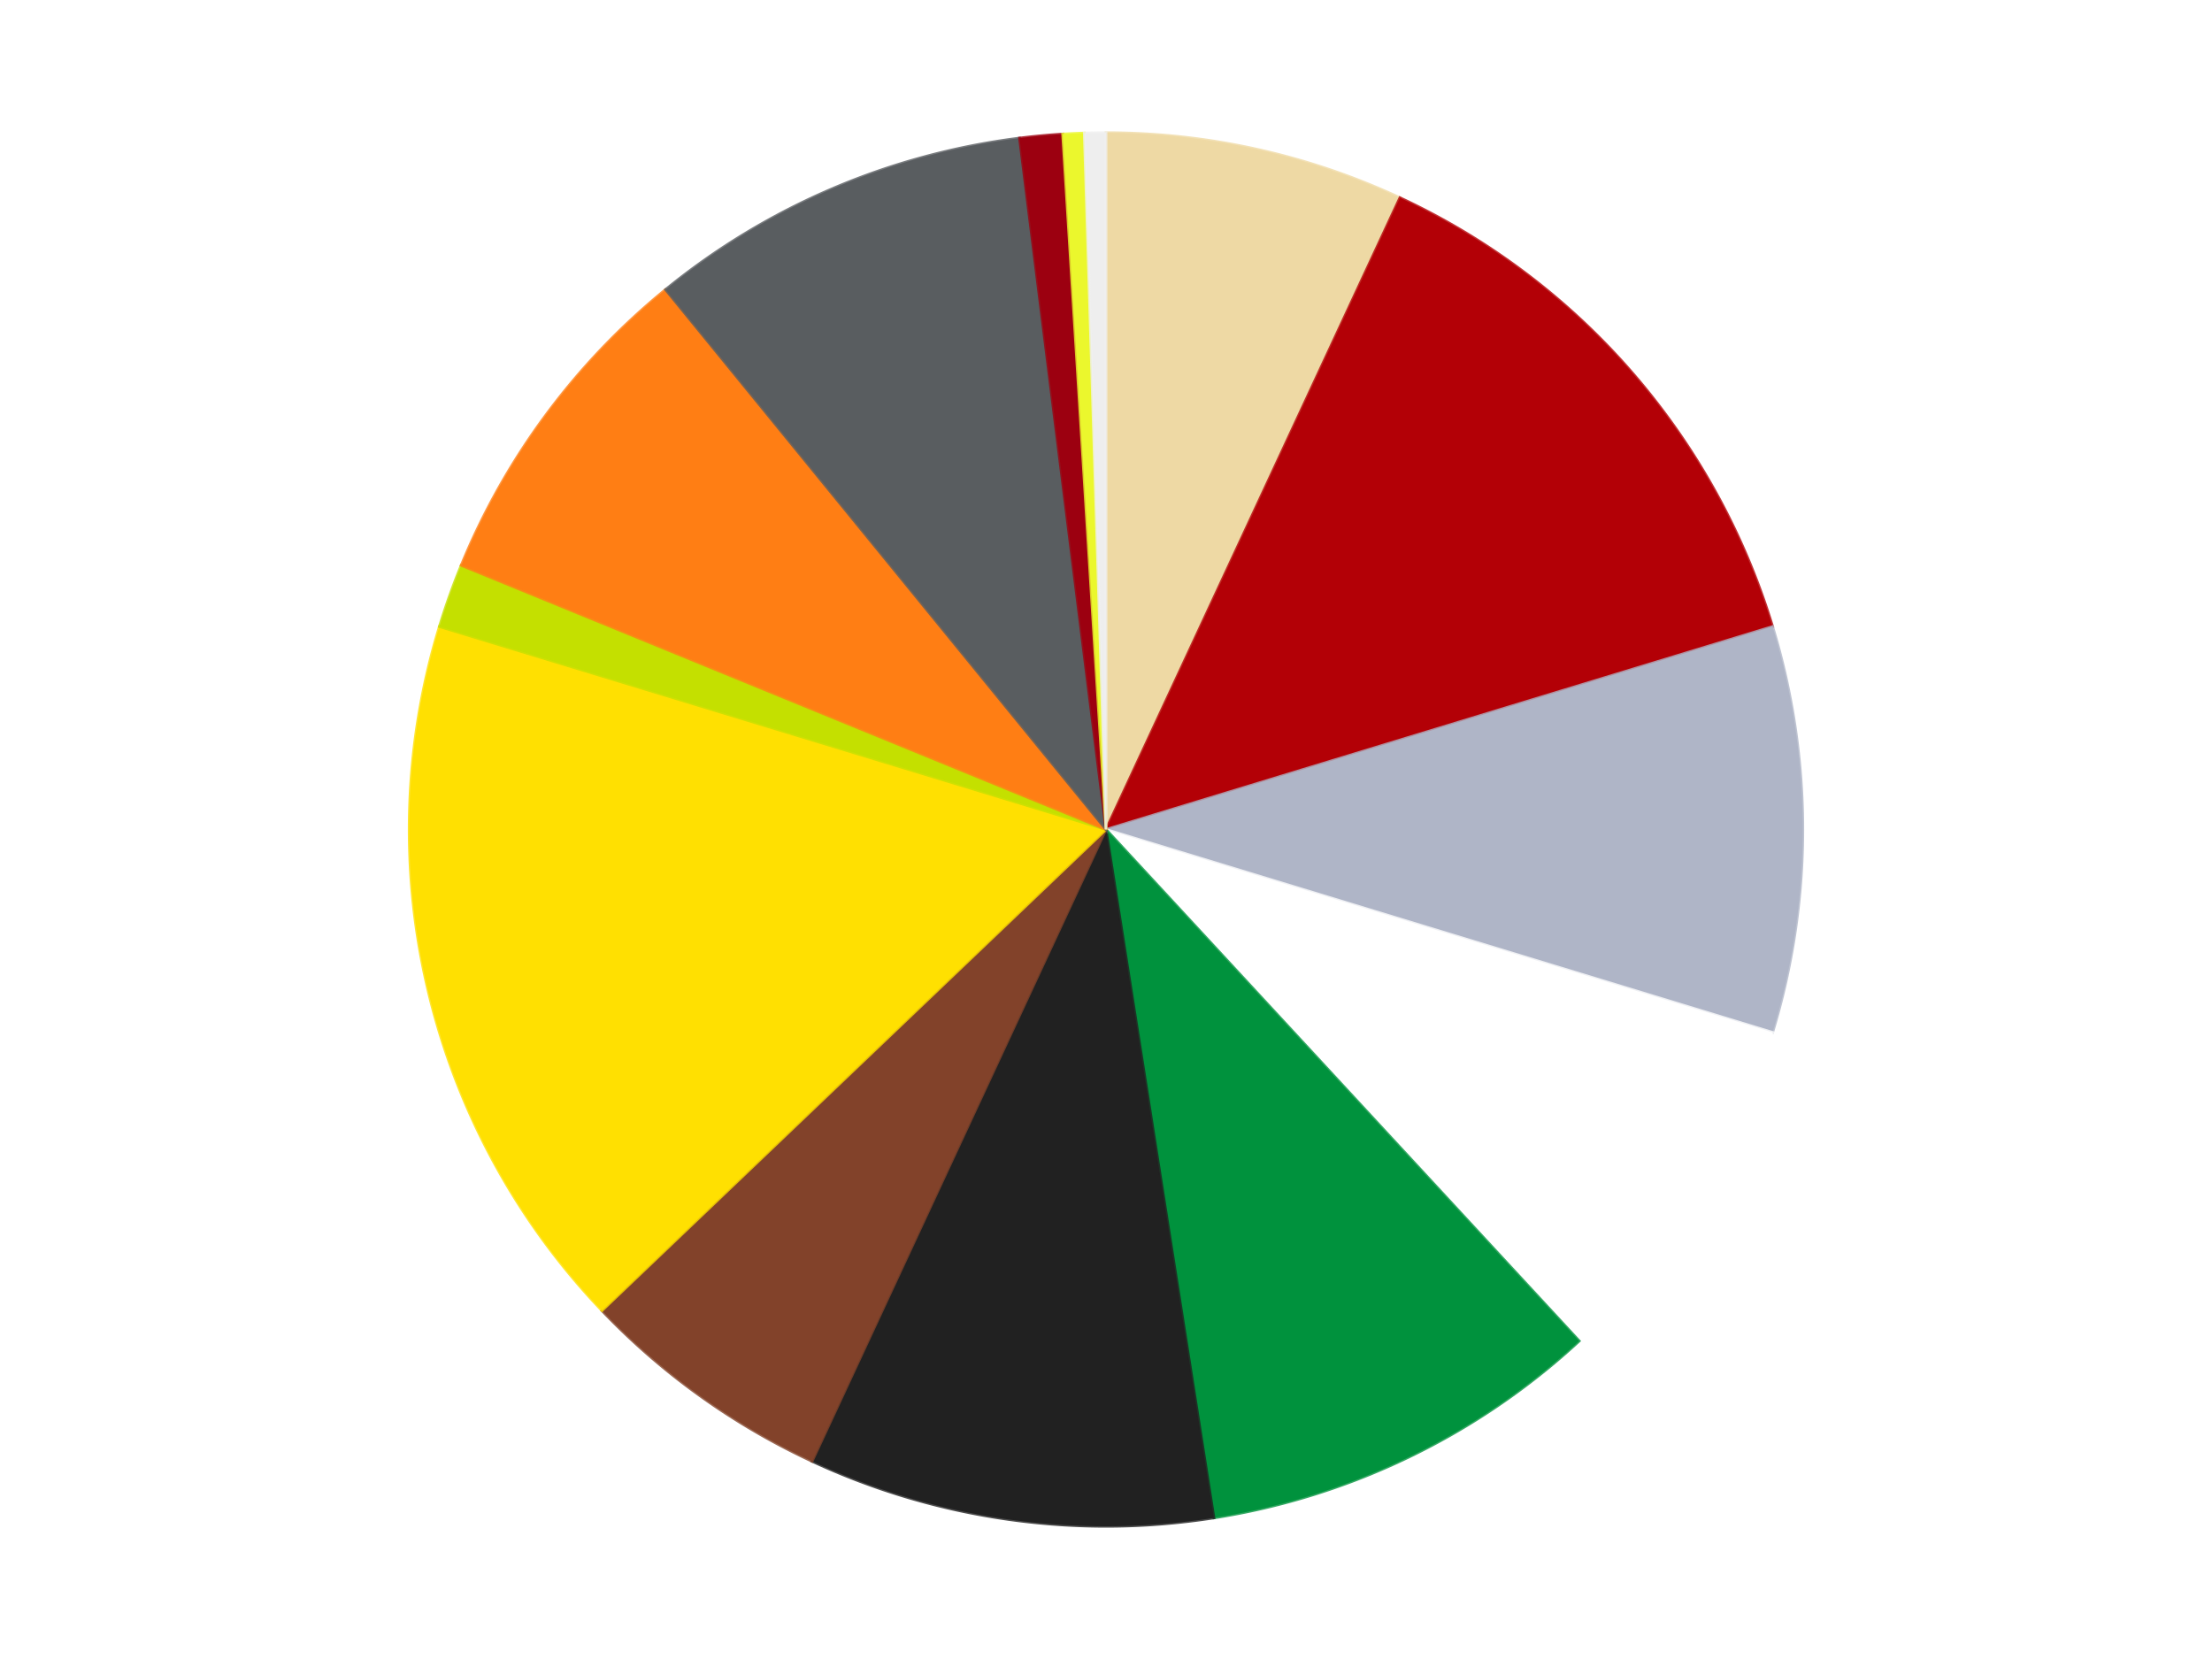
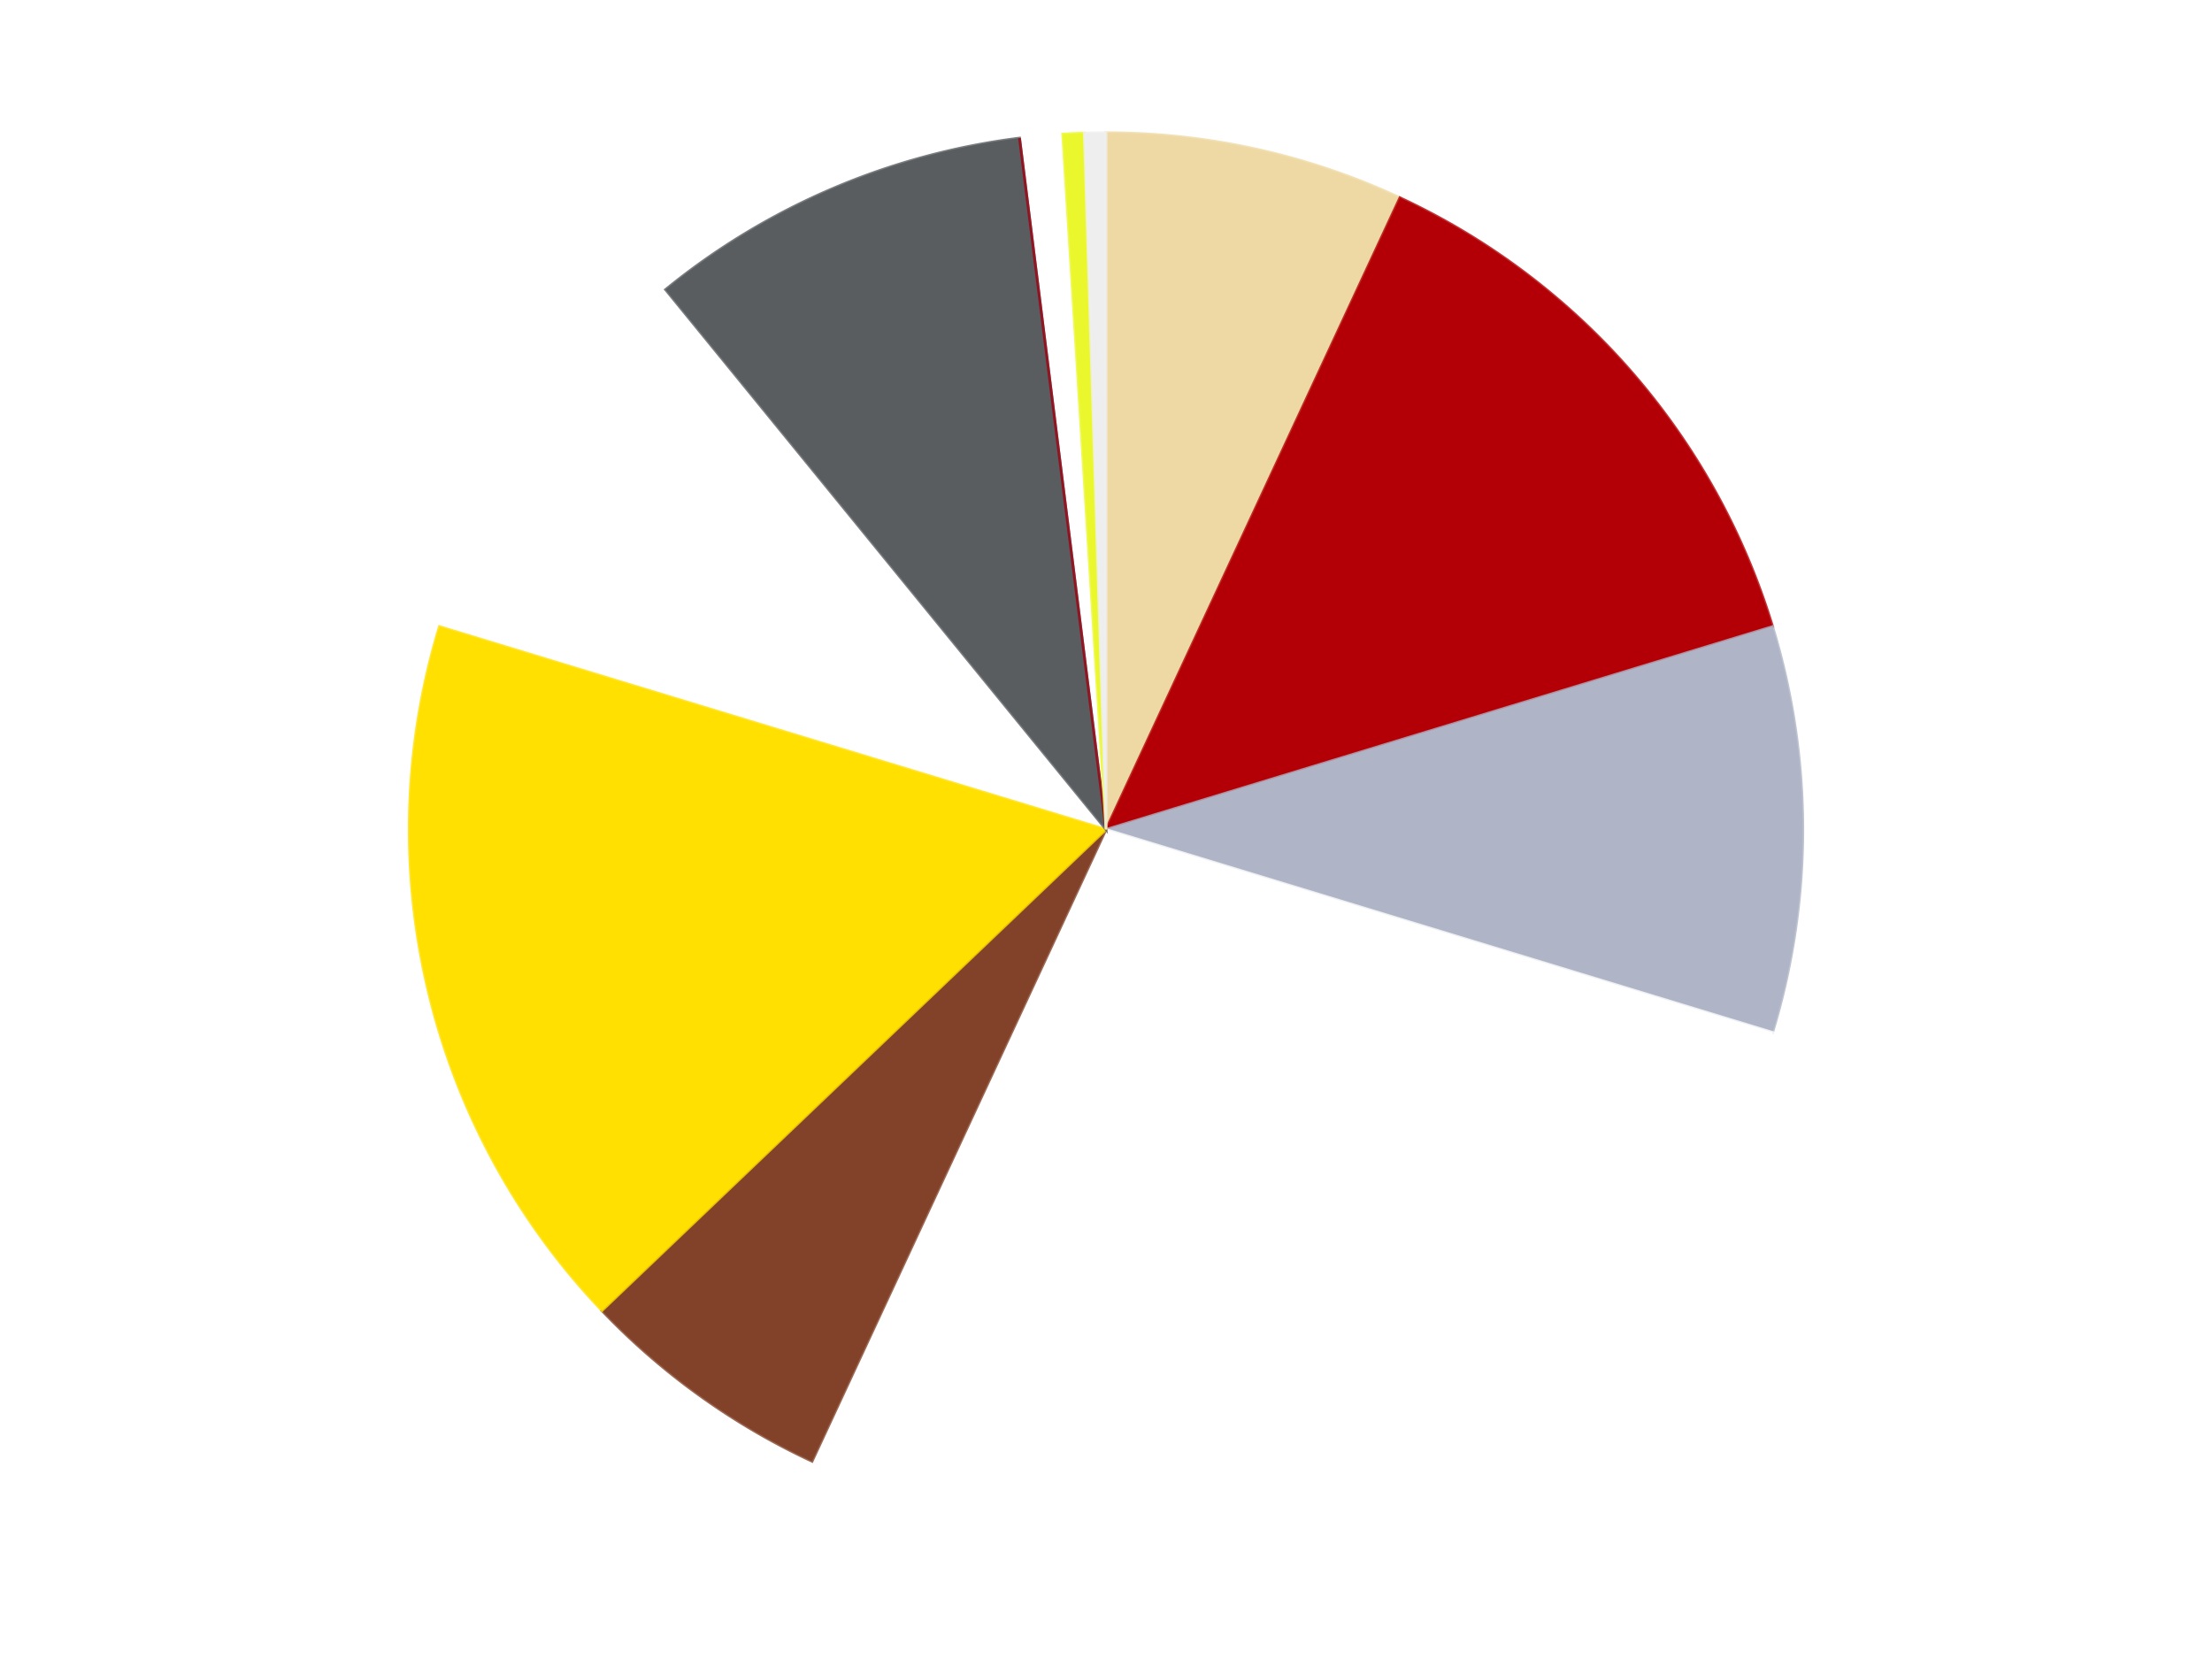
<svg xmlns="http://www.w3.org/2000/svg" xmlns:xlink="http://www.w3.org/1999/xlink" id="chart-3eaf2faf-2946-4ee4-a8be-50834efa0952" class="pygal-chart" viewBox="0 0 800 600">
  <defs>
    <style type="text/css">#chart-3eaf2faf-2946-4ee4-a8be-50834efa0952{-webkit-user-select:none;-webkit-font-smoothing:antialiased;font-family:Consolas,"Liberation Mono",Menlo,Courier,monospace}#chart-3eaf2faf-2946-4ee4-a8be-50834efa0952 .title{font-family:Consolas,"Liberation Mono",Menlo,Courier,monospace;font-size:16px}#chart-3eaf2faf-2946-4ee4-a8be-50834efa0952 .legends .legend text{font-family:Consolas,"Liberation Mono",Menlo,Courier,monospace;font-size:14px}#chart-3eaf2faf-2946-4ee4-a8be-50834efa0952 .axis text{font-family:Consolas,"Liberation Mono",Menlo,Courier,monospace;font-size:10px}#chart-3eaf2faf-2946-4ee4-a8be-50834efa0952 .axis text.major{font-family:Consolas,"Liberation Mono",Menlo,Courier,monospace;font-size:10px}#chart-3eaf2faf-2946-4ee4-a8be-50834efa0952 .text-overlay text.value{font-family:Consolas,"Liberation Mono",Menlo,Courier,monospace;font-size:16px}#chart-3eaf2faf-2946-4ee4-a8be-50834efa0952 .text-overlay text.label{font-family:Consolas,"Liberation Mono",Menlo,Courier,monospace;font-size:10px}#chart-3eaf2faf-2946-4ee4-a8be-50834efa0952 .tooltip{font-family:Consolas,"Liberation Mono",Menlo,Courier,monospace;font-size:14px}#chart-3eaf2faf-2946-4ee4-a8be-50834efa0952 text.no_data{font-family:Consolas,"Liberation Mono",Menlo,Courier,monospace;font-size:64px}
#chart-3eaf2faf-2946-4ee4-a8be-50834efa0952{background-color:transparent}#chart-3eaf2faf-2946-4ee4-a8be-50834efa0952 path,#chart-3eaf2faf-2946-4ee4-a8be-50834efa0952 line,#chart-3eaf2faf-2946-4ee4-a8be-50834efa0952 rect,#chart-3eaf2faf-2946-4ee4-a8be-50834efa0952 circle{-webkit-transition:150ms;-moz-transition:150ms;transition:150ms}#chart-3eaf2faf-2946-4ee4-a8be-50834efa0952 .graph &gt; .background{fill:transparent}#chart-3eaf2faf-2946-4ee4-a8be-50834efa0952 .plot &gt; .background{fill:transparent}#chart-3eaf2faf-2946-4ee4-a8be-50834efa0952 .graph{fill:rgba(0,0,0,.87)}#chart-3eaf2faf-2946-4ee4-a8be-50834efa0952 text.no_data{fill:rgba(0,0,0,1)}#chart-3eaf2faf-2946-4ee4-a8be-50834efa0952 .title{fill:rgba(0,0,0,1)}#chart-3eaf2faf-2946-4ee4-a8be-50834efa0952 .legends .legend text{fill:rgba(0,0,0,.87)}#chart-3eaf2faf-2946-4ee4-a8be-50834efa0952 .legends .legend:hover text{fill:rgba(0,0,0,1)}#chart-3eaf2faf-2946-4ee4-a8be-50834efa0952 .axis .line{stroke:rgba(0,0,0,1)}#chart-3eaf2faf-2946-4ee4-a8be-50834efa0952 .axis .guide.line{stroke:rgba(0,0,0,.54)}#chart-3eaf2faf-2946-4ee4-a8be-50834efa0952 .axis .major.line{stroke:rgba(0,0,0,.87)}#chart-3eaf2faf-2946-4ee4-a8be-50834efa0952 .axis text.major{fill:rgba(0,0,0,1)}#chart-3eaf2faf-2946-4ee4-a8be-50834efa0952 .axis.y .guides:hover .guide.line,#chart-3eaf2faf-2946-4ee4-a8be-50834efa0952 .line-graph .axis.x .guides:hover .guide.line,#chart-3eaf2faf-2946-4ee4-a8be-50834efa0952 .stackedline-graph .axis.x .guides:hover .guide.line,#chart-3eaf2faf-2946-4ee4-a8be-50834efa0952 .xy-graph .axis.x .guides:hover .guide.line{stroke:rgba(0,0,0,1)}#chart-3eaf2faf-2946-4ee4-a8be-50834efa0952 .axis .guides:hover text{fill:rgba(0,0,0,1)}#chart-3eaf2faf-2946-4ee4-a8be-50834efa0952 .reactive{fill-opacity:1.0;stroke-opacity:.8;stroke-width:1}#chart-3eaf2faf-2946-4ee4-a8be-50834efa0952 .ci{stroke:rgba(0,0,0,.87)}#chart-3eaf2faf-2946-4ee4-a8be-50834efa0952 .reactive.active,#chart-3eaf2faf-2946-4ee4-a8be-50834efa0952 .active .reactive{fill-opacity:0.6;stroke-opacity:.9;stroke-width:4}#chart-3eaf2faf-2946-4ee4-a8be-50834efa0952 .ci .reactive.active{stroke-width:1.5}#chart-3eaf2faf-2946-4ee4-a8be-50834efa0952 .series text{fill:rgba(0,0,0,1)}#chart-3eaf2faf-2946-4ee4-a8be-50834efa0952 .tooltip rect{fill:transparent;stroke:rgba(0,0,0,1);-webkit-transition:opacity 150ms;-moz-transition:opacity 150ms;transition:opacity 150ms}#chart-3eaf2faf-2946-4ee4-a8be-50834efa0952 .tooltip .label{fill:rgba(0,0,0,.87)}#chart-3eaf2faf-2946-4ee4-a8be-50834efa0952 .tooltip .label{fill:rgba(0,0,0,.87)}#chart-3eaf2faf-2946-4ee4-a8be-50834efa0952 .tooltip .legend{font-size:.8em;fill:rgba(0,0,0,.54)}#chart-3eaf2faf-2946-4ee4-a8be-50834efa0952 .tooltip .x_label{font-size:.6em;fill:rgba(0,0,0,1)}#chart-3eaf2faf-2946-4ee4-a8be-50834efa0952 .tooltip .xlink{font-size:.5em;text-decoration:underline}#chart-3eaf2faf-2946-4ee4-a8be-50834efa0952 .tooltip .value{font-size:1.5em}#chart-3eaf2faf-2946-4ee4-a8be-50834efa0952 .bound{font-size:.5em}#chart-3eaf2faf-2946-4ee4-a8be-50834efa0952 .max-value{font-size:.75em;fill:rgba(0,0,0,.54)}#chart-3eaf2faf-2946-4ee4-a8be-50834efa0952 .map-element{fill:transparent;stroke:rgba(0,0,0,.54) !important}#chart-3eaf2faf-2946-4ee4-a8be-50834efa0952 .map-element .reactive{fill-opacity:inherit;stroke-opacity:inherit}#chart-3eaf2faf-2946-4ee4-a8be-50834efa0952 .color-0,#chart-3eaf2faf-2946-4ee4-a8be-50834efa0952 .color-0 a:visited{stroke:#F44336;fill:#F44336}#chart-3eaf2faf-2946-4ee4-a8be-50834efa0952 .color-1,#chart-3eaf2faf-2946-4ee4-a8be-50834efa0952 .color-1 a:visited{stroke:#3F51B5;fill:#3F51B5}#chart-3eaf2faf-2946-4ee4-a8be-50834efa0952 .color-2,#chart-3eaf2faf-2946-4ee4-a8be-50834efa0952 .color-2 a:visited{stroke:#009688;fill:#009688}#chart-3eaf2faf-2946-4ee4-a8be-50834efa0952 .color-3,#chart-3eaf2faf-2946-4ee4-a8be-50834efa0952 .color-3 a:visited{stroke:#FFC107;fill:#FFC107}#chart-3eaf2faf-2946-4ee4-a8be-50834efa0952 .color-4,#chart-3eaf2faf-2946-4ee4-a8be-50834efa0952 .color-4 a:visited{stroke:#FF5722;fill:#FF5722}#chart-3eaf2faf-2946-4ee4-a8be-50834efa0952 .color-5,#chart-3eaf2faf-2946-4ee4-a8be-50834efa0952 .color-5 a:visited{stroke:#9C27B0;fill:#9C27B0}#chart-3eaf2faf-2946-4ee4-a8be-50834efa0952 .color-6,#chart-3eaf2faf-2946-4ee4-a8be-50834efa0952 .color-6 a:visited{stroke:#03A9F4;fill:#03A9F4}#chart-3eaf2faf-2946-4ee4-a8be-50834efa0952 .color-7,#chart-3eaf2faf-2946-4ee4-a8be-50834efa0952 .color-7 a:visited{stroke:#8BC34A;fill:#8BC34A}#chart-3eaf2faf-2946-4ee4-a8be-50834efa0952 .color-8,#chart-3eaf2faf-2946-4ee4-a8be-50834efa0952 .color-8 a:visited{stroke:#FF9800;fill:#FF9800}#chart-3eaf2faf-2946-4ee4-a8be-50834efa0952 .color-9,#chart-3eaf2faf-2946-4ee4-a8be-50834efa0952 .color-9 a:visited{stroke:#E91E63;fill:#E91E63}#chart-3eaf2faf-2946-4ee4-a8be-50834efa0952 .color-10,#chart-3eaf2faf-2946-4ee4-a8be-50834efa0952 .color-10 a:visited{stroke:#2196F3;fill:#2196F3}#chart-3eaf2faf-2946-4ee4-a8be-50834efa0952 .color-11,#chart-3eaf2faf-2946-4ee4-a8be-50834efa0952 .color-11 a:visited{stroke:#4CAF50;fill:#4CAF50}#chart-3eaf2faf-2946-4ee4-a8be-50834efa0952 .color-12,#chart-3eaf2faf-2946-4ee4-a8be-50834efa0952 .color-12 a:visited{stroke:#FFEB3B;fill:#FFEB3B}#chart-3eaf2faf-2946-4ee4-a8be-50834efa0952 .color-13,#chart-3eaf2faf-2946-4ee4-a8be-50834efa0952 .color-13 a:visited{stroke:#673AB7;fill:#673AB7}#chart-3eaf2faf-2946-4ee4-a8be-50834efa0952 .text-overlay .color-0 text{fill:black}#chart-3eaf2faf-2946-4ee4-a8be-50834efa0952 .text-overlay .color-1 text{fill:black}#chart-3eaf2faf-2946-4ee4-a8be-50834efa0952 .text-overlay .color-2 text{fill:black}#chart-3eaf2faf-2946-4ee4-a8be-50834efa0952 .text-overlay .color-3 text{fill:black}#chart-3eaf2faf-2946-4ee4-a8be-50834efa0952 .text-overlay .color-4 text{fill:black}#chart-3eaf2faf-2946-4ee4-a8be-50834efa0952 .text-overlay .color-5 text{fill:black}#chart-3eaf2faf-2946-4ee4-a8be-50834efa0952 .text-overlay .color-6 text{fill:black}#chart-3eaf2faf-2946-4ee4-a8be-50834efa0952 .text-overlay .color-7 text{fill:black}#chart-3eaf2faf-2946-4ee4-a8be-50834efa0952 .text-overlay .color-8 text{fill:black}#chart-3eaf2faf-2946-4ee4-a8be-50834efa0952 .text-overlay .color-9 text{fill:black}#chart-3eaf2faf-2946-4ee4-a8be-50834efa0952 .text-overlay .color-10 text{fill:black}#chart-3eaf2faf-2946-4ee4-a8be-50834efa0952 .text-overlay .color-11 text{fill:black}#chart-3eaf2faf-2946-4ee4-a8be-50834efa0952 .text-overlay .color-12 text{fill:black}#chart-3eaf2faf-2946-4ee4-a8be-50834efa0952 .text-overlay .color-13 text{fill:black}
#chart-3eaf2faf-2946-4ee4-a8be-50834efa0952 text.no_data{text-anchor:middle}#chart-3eaf2faf-2946-4ee4-a8be-50834efa0952 .guide.line{fill:none}#chart-3eaf2faf-2946-4ee4-a8be-50834efa0952 .centered{text-anchor:middle}#chart-3eaf2faf-2946-4ee4-a8be-50834efa0952 .title{text-anchor:middle}#chart-3eaf2faf-2946-4ee4-a8be-50834efa0952 .legends .legend text{fill-opacity:1}#chart-3eaf2faf-2946-4ee4-a8be-50834efa0952 .axis.x text{text-anchor:middle}#chart-3eaf2faf-2946-4ee4-a8be-50834efa0952 .axis.x:not(.web) text[transform]{text-anchor:start}#chart-3eaf2faf-2946-4ee4-a8be-50834efa0952 .axis.x:not(.web) text[transform].backwards{text-anchor:end}#chart-3eaf2faf-2946-4ee4-a8be-50834efa0952 .axis.y text{text-anchor:end}#chart-3eaf2faf-2946-4ee4-a8be-50834efa0952 .axis.y text[transform].backwards{text-anchor:start}#chart-3eaf2faf-2946-4ee4-a8be-50834efa0952 .axis.y2 text{text-anchor:start}#chart-3eaf2faf-2946-4ee4-a8be-50834efa0952 .axis.y2 text[transform].backwards{text-anchor:end}#chart-3eaf2faf-2946-4ee4-a8be-50834efa0952 .axis .guide.line{stroke-dasharray:4,4;stroke:black}#chart-3eaf2faf-2946-4ee4-a8be-50834efa0952 .axis .major.guide.line{stroke-dasharray:6,6;stroke:black}#chart-3eaf2faf-2946-4ee4-a8be-50834efa0952 .horizontal .axis.y .guide.line,#chart-3eaf2faf-2946-4ee4-a8be-50834efa0952 .horizontal .axis.y2 .guide.line,#chart-3eaf2faf-2946-4ee4-a8be-50834efa0952 .vertical .axis.x .guide.line{opacity:0}#chart-3eaf2faf-2946-4ee4-a8be-50834efa0952 .horizontal .axis.always_show .guide.line,#chart-3eaf2faf-2946-4ee4-a8be-50834efa0952 .vertical .axis.always_show .guide.line{opacity:1 !important}#chart-3eaf2faf-2946-4ee4-a8be-50834efa0952 .axis.y .guides:hover .guide.line,#chart-3eaf2faf-2946-4ee4-a8be-50834efa0952 .axis.y2 .guides:hover .guide.line,#chart-3eaf2faf-2946-4ee4-a8be-50834efa0952 .axis.x .guides:hover .guide.line{opacity:1}#chart-3eaf2faf-2946-4ee4-a8be-50834efa0952 .axis .guides:hover text{opacity:1}#chart-3eaf2faf-2946-4ee4-a8be-50834efa0952 .nofill{fill:none}#chart-3eaf2faf-2946-4ee4-a8be-50834efa0952 .subtle-fill{fill-opacity:.2}#chart-3eaf2faf-2946-4ee4-a8be-50834efa0952 .dot{stroke-width:1px;fill-opacity:1;stroke-opacity:1}#chart-3eaf2faf-2946-4ee4-a8be-50834efa0952 .dot.active{stroke-width:5px}#chart-3eaf2faf-2946-4ee4-a8be-50834efa0952 .dot.negative{fill:transparent}#chart-3eaf2faf-2946-4ee4-a8be-50834efa0952 text,#chart-3eaf2faf-2946-4ee4-a8be-50834efa0952 tspan{stroke:none !important}#chart-3eaf2faf-2946-4ee4-a8be-50834efa0952 .series text.active{opacity:1}#chart-3eaf2faf-2946-4ee4-a8be-50834efa0952 .tooltip rect{fill-opacity:.95;stroke-width:.5}#chart-3eaf2faf-2946-4ee4-a8be-50834efa0952 .tooltip text{fill-opacity:1}#chart-3eaf2faf-2946-4ee4-a8be-50834efa0952 .showable{visibility:hidden}#chart-3eaf2faf-2946-4ee4-a8be-50834efa0952 .showable.shown{visibility:visible}#chart-3eaf2faf-2946-4ee4-a8be-50834efa0952 .gauge-background{fill:rgba(229,229,229,1);stroke:none}#chart-3eaf2faf-2946-4ee4-a8be-50834efa0952 .bg-lines{stroke:transparent;stroke-width:2px}</style>
    <script type="text/javascript">window.pygal = window.pygal || {};window.pygal.config = window.pygal.config || {};window.pygal.config['3eaf2faf-2946-4ee4-a8be-50834efa0952'] = {"allow_interruptions": false, "box_mode": "extremes", "classes": ["pygal-chart"], "css": ["file://style.css", "file://graph.css"], "defs": [], "disable_xml_declaration": false, "dots_size": 2.5, "dynamic_print_values": false, "explicit_size": false, "fill": false, "force_uri_protocol": "https", "formatter": null, "half_pie": false, "height": 600, "include_x_axis": false, "inner_radius": 0, "interpolate": null, "interpolation_parameters": {}, "interpolation_precision": 250, "inverse_y_axis": false, "js": ["//kozea.github.io/pygal.js/2.0.x/pygal-tooltips.min.js"], "legend_at_bottom": false, "legend_at_bottom_columns": null, "legend_box_size": 12, "logarithmic": false, "margin": 20, "margin_bottom": null, "margin_left": null, "margin_right": null, "margin_top": null, "max_scale": 16, "min_scale": 4, "missing_value_fill_truncation": "x", "no_data_text": "No data", "no_prefix": false, "order_min": null, "pretty_print": false, "print_labels": false, "print_values": false, "print_values_position": "center", "print_zeroes": true, "range": null, "rounded_bars": null, "secondary_range": null, "show_dots": true, "show_legend": false, "show_minor_x_labels": true, "show_minor_y_labels": true, "show_only_major_dots": false, "show_x_guides": false, "show_x_labels": true, "show_y_guides": true, "show_y_labels": true, "spacing": 10, "stack_from_top": false, "strict": false, "stroke": true, "stroke_style": null, "style": {"background": "transparent", "ci_colors": [], "colors": ["#F44336", "#3F51B5", "#009688", "#FFC107", "#FF5722", "#9C27B0", "#03A9F4", "#8BC34A", "#FF9800", "#E91E63", "#2196F3", "#4CAF50", "#FFEB3B", "#673AB7", "#00BCD4", "#CDDC39", "#9E9E9E", "#607D8B"], "dot_opacity": "1", "font_family": "Consolas, \"Liberation Mono\", Menlo, Courier, monospace", "foreground": "rgba(0, 0, 0, .87)", "foreground_strong": "rgba(0, 0, 0, 1)", "foreground_subtle": "rgba(0, 0, 0, .54)", "guide_stroke_color": "black", "guide_stroke_dasharray": "4,4", "label_font_family": "Consolas, \"Liberation Mono\", Menlo, Courier, monospace", "label_font_size": 10, "legend_font_family": "Consolas, \"Liberation Mono\", Menlo, Courier, monospace", "legend_font_size": 14, "major_guide_stroke_color": "black", "major_guide_stroke_dasharray": "6,6", "major_label_font_family": "Consolas, \"Liberation Mono\", Menlo, Courier, monospace", "major_label_font_size": 10, "no_data_font_family": "Consolas, \"Liberation Mono\", Menlo, Courier, monospace", "no_data_font_size": 64, "opacity": "1.0", "opacity_hover": "0.6", "plot_background": "transparent", "stroke_opacity": ".8", "stroke_opacity_hover": ".9", "stroke_width": "1", "stroke_width_hover": "4", "title_font_family": "Consolas, \"Liberation Mono\", Menlo, Courier, monospace", "title_font_size": 16, "tooltip_font_family": "Consolas, \"Liberation Mono\", Menlo, Courier, monospace", "tooltip_font_size": 14, "transition": "150ms", "value_background": "rgba(229, 229, 229, 1)", "value_colors": [], "value_font_family": "Consolas, \"Liberation Mono\", Menlo, Courier, monospace", "value_font_size": 16, "value_label_font_family": "Consolas, \"Liberation Mono\", Menlo, Courier, monospace", "value_label_font_size": 10}, "title": null, "tooltip_border_radius": 0, "tooltip_fancy_mode": true, "truncate_label": null, "truncate_legend": null, "width": 800, "x_label_rotation": 0, "x_labels": null, "x_labels_major": null, "x_labels_major_count": null, "x_labels_major_every": null, "x_title": null, "xrange": null, "y_label_rotation": 0, "y_labels": null, "y_labels_major": null, "y_labels_major_count": null, "y_labels_major_every": null, "y_title": null, "zero": 0, "legends": ["Tan", "Red", "Light Bluish Gray", "White", "Green", "Black", "Reddish Brown", "Yellow", "Lime", "Orange", "Dark Bluish Gray", "Trans-Red", "Trans-Yellow", "Trans-Clear"]}</script>
    <script type="text/javascript" xlink:href="https://kozea.github.io/pygal.js/2.0.x/pygal-tooltips.min.js" />
  </defs>
  <title>Pygal</title>
  <g class="graph pie-graph vertical">
    <rect x="0" y="0" width="800" height="600" class="background" />
    <g transform="translate(20, 20)" class="plot">
      <rect x="0" y="0" width="760" height="560" class="background" />
      <g class="series serie-0 color-0">
        <g class="slices">
          <g class="slice" style="fill: #EED9A4; stroke: #EED9A4">
            <path d="M380 28 A252 252 0 0 1 486.302 51.519 L380 280 A0 0 0 0 0 380 280 z" class="slice reactive tooltip-trigger" />
            <desc class="value">14</desc>
            <desc class="x centered">407.2182455690369</desc>
            <desc class="y centered">156.97493300898552</desc>
          </g>
        </g>
      </g>
      <g class="series serie-1 color-1">
        <g class="slices">
          <g class="slice" style="fill: #B30006; stroke: #B30006">
            <path d="M486.302 51.519 A252 252 0 0 1 621.078 206.614 L380 280 A0 0 0 0 0 380 280 z" class="slice reactive tooltip-trigger" />
            <desc class="value">27</desc>
            <desc class="x centered">475.1076903333104</desc>
            <desc class="y centered">197.35299618580757</desc>
          </g>
        </g>
      </g>
      <g class="series serie-2 color-2">
        <g class="slices">
          <g class="slice" style="fill: #AFB5C7; stroke: #AFB5C7">
            <path d="M621.078 206.614 A252 252 0 0 1 621.078 353.386 L380 280 A0 0 0 0 0 380 280 z" class="slice reactive tooltip-trigger" />
            <desc class="value">19</desc>
            <desc class="x centered">506.0</desc>
            <desc class="y centered">280.0</desc>
          </g>
        </g>
      </g>
      <g class="series serie-3 color-3">
        <g class="slices">
          <g class="slice" style="fill: #FFFFFF; stroke: #FFFFFF">
            <path d="M621.078 353.386 A252 252 0 0 1 551.13 464.983 L380 280 A0 0 0 0 0 380 280 z" class="slice reactive tooltip-trigger" />
            <desc class="value">17</desc>
            <desc class="x centered">486.76165282467997</desc>
            <desc class="y centered">346.91748266441664</desc>
          </g>
        </g>
      </g>
      <g class="series serie-4 color-4">
        <g class="slices">
          <g class="slice" style="fill: #00923D; stroke: #00923D">
-             <path d="M551.13 464.983 A252 252 0 0 1 419.034 528.958 L380 280 A0 0 0 0 0 380 280 z" class="slice reactive tooltip-trigger" />
            <desc class="value">19</desc>
            <desc class="x centered">434.9214367278967</desc>
            <desc class="y centered">393.40033416063477</desc>
          </g>
        </g>
      </g>
      <g class="series serie-5 color-5">
        <g class="slices">
          <g class="slice" style="fill: #212121; stroke: #212121">
-             <path d="M419.034 528.958 A252 252 0 0 1 273.698 508.481 L380 280 A0 0 0 0 0 380 280 z" class="slice reactive tooltip-trigger" />
            <desc class="value">19</desc>
            <desc class="x centered">362.4210672930657</desc>
            <desc class="y centered">404.76770866247836</desc>
          </g>
        </g>
      </g>
      <g class="series serie-6 color-6">
        <g class="slices">
          <g class="slice" style="fill: #82422A; stroke: #82422A">
            <path d="M273.698 508.481 A252 252 0 0 1 197.701 453.986 L380 280 A0 0 0 0 0 380 280 z" class="slice reactive tooltip-trigger" />
            <desc class="value">12</desc>
            <desc class="x centered">306.5746294581661</desc>
            <desc class="y centered">382.3948971423595</desc>
          </g>
        </g>
      </g>
      <g class="series serie-7 color-7">
        <g class="slices">
          <g class="slice" style="fill: #FFE001; stroke: #FFE001">
            <path d="M197.701 453.986 A252 252 0 0 1 138.922 206.614 L380 280 A0 0 0 0 0 380 280 z" class="slice reactive tooltip-trigger" />
            <desc class="value">34</desc>
            <desc class="x centered">257.4131042953989</desc>
            <desc class="y centered">309.12821658648625</desc>
          </g>
        </g>
      </g>
      <g class="series serie-8 color-8">
        <g class="slices">
          <g class="slice" style="fill: #C4E000; stroke: #C4E000">
-             <path d="M138.922 206.614 A252 252 0 0 1 146.809 184.47 L380 280 A0 0 0 0 0 380 280 z" class="slice reactive tooltip-trigger" />
            <desc class="value">3</desc>
            <desc class="x centered">261.3036828027814</desc>
            <desc class="y centered">237.72489758951178</desc>
          </g>
        </g>
      </g>
      <g class="series serie-9 color-9">
        <g class="slices">
          <g class="slice" style="fill: #FF7E14; stroke: #FF7E14">
-             <path d="M146.809 184.47 A252 252 0 0 1 220.702 84.736 L380 280 A0 0 0 0 0 380 280 z" class="slice reactive tooltip-trigger" />
            <desc class="value">16</desc>
            <desc class="x centered">278.7593837155269</desc>
            <desc class="y centered">204.99108310114005</desc>
          </g>
        </g>
      </g>
      <g class="series serie-10 color-10">
        <g class="slices">
          <g class="slice" style="fill: #595D60; stroke: #595D60">
            <path d="M220.702 84.736 A252 252 0 0 1 348.727 29.948 L380 280 A0 0 0 0 0 380 280 z" class="slice reactive tooltip-trigger" />
            <desc class="value">18</desc>
            <desc class="x centered">330.42736766418915</desc>
            <desc class="y centered">164.16151708823824</desc>
          </g>
        </g>
      </g>
      <g class="series serie-11 color-11">
        <g class="slices">
          <g class="slice" style="fill: #9C0010; stroke: #9C0010">
-             <path d="M348.727 29.948 A252 252 0 0 1 364.333 28.487 L380 280 A0 0 0 0 0 380 280 z" class="slice reactive tooltip-trigger" />
+             <path d="M348.727 29.948 L380 280 A0 0 0 0 0 380 280 z" class="slice reactive tooltip-trigger" />
            <desc class="value">2</desc>
            <desc class="x centered">368.25941229700703</desc>
            <desc class="y centered">154.54818215590365</desc>
          </g>
        </g>
      </g>
      <g class="series serie-12 color-12">
        <g class="slices">
          <g class="slice" style="fill: #EBF72D; stroke: #EBF72D">
            <path d="M364.333 28.487 A252 252 0 0 1 372.163 28.122 L380 280 A0 0 0 0 0 380 280 z" class="slice reactive tooltip-trigger" />
            <desc class="value">1</desc>
            <desc class="x centered">374.12331081118543</desc>
            <desc class="y centered">154.13712014983102</desc>
          </g>
        </g>
      </g>
      <g class="series serie-13 color-13">
        <g class="slices">
          <g class="slice" style="fill: #EEEEEE; stroke: #EEEEEE">
            <path d="M372.163 28.122 A252 252 0 0 1 380 28 L380 280 A0 0 0 0 0 380 280 z" class="slice reactive tooltip-trigger" />
            <desc class="value">1</desc>
            <desc class="x centered">378.04047169803584</desc>
            <desc class="y centered">154.01523802922117</desc>
          </g>
        </g>
      </g>
    </g>
    <g class="titles" />
    <g transform="translate(20, 20)" class="plot overlay">
      <g class="series serie-0 color-0" />
      <g class="series serie-1 color-1" />
      <g class="series serie-2 color-2" />
      <g class="series serie-3 color-3" />
      <g class="series serie-4 color-4" />
      <g class="series serie-5 color-5" />
      <g class="series serie-6 color-6" />
      <g class="series serie-7 color-7" />
      <g class="series serie-8 color-8" />
      <g class="series serie-9 color-9" />
      <g class="series serie-10 color-10" />
      <g class="series serie-11 color-11" />
      <g class="series serie-12 color-12" />
      <g class="series serie-13 color-13" />
    </g>
    <g transform="translate(20, 20)" class="plot text-overlay">
      <g class="series serie-0 color-0" />
      <g class="series serie-1 color-1" />
      <g class="series serie-2 color-2" />
      <g class="series serie-3 color-3" />
      <g class="series serie-4 color-4" />
      <g class="series serie-5 color-5" />
      <g class="series serie-6 color-6" />
      <g class="series serie-7 color-7" />
      <g class="series serie-8 color-8" />
      <g class="series serie-9 color-9" />
      <g class="series serie-10 color-10" />
      <g class="series serie-11 color-11" />
      <g class="series serie-12 color-12" />
      <g class="series serie-13 color-13" />
    </g>
    <g transform="translate(20, 20)" class="plot tooltip-overlay">
      <g transform="translate(0 0)" style="opacity: 0" class="tooltip">
-         <rect rx="0" ry="0" width="0" height="0" class="tooltip-box" />
        <g class="text" />
      </g>
    </g>
  </g>
</svg>